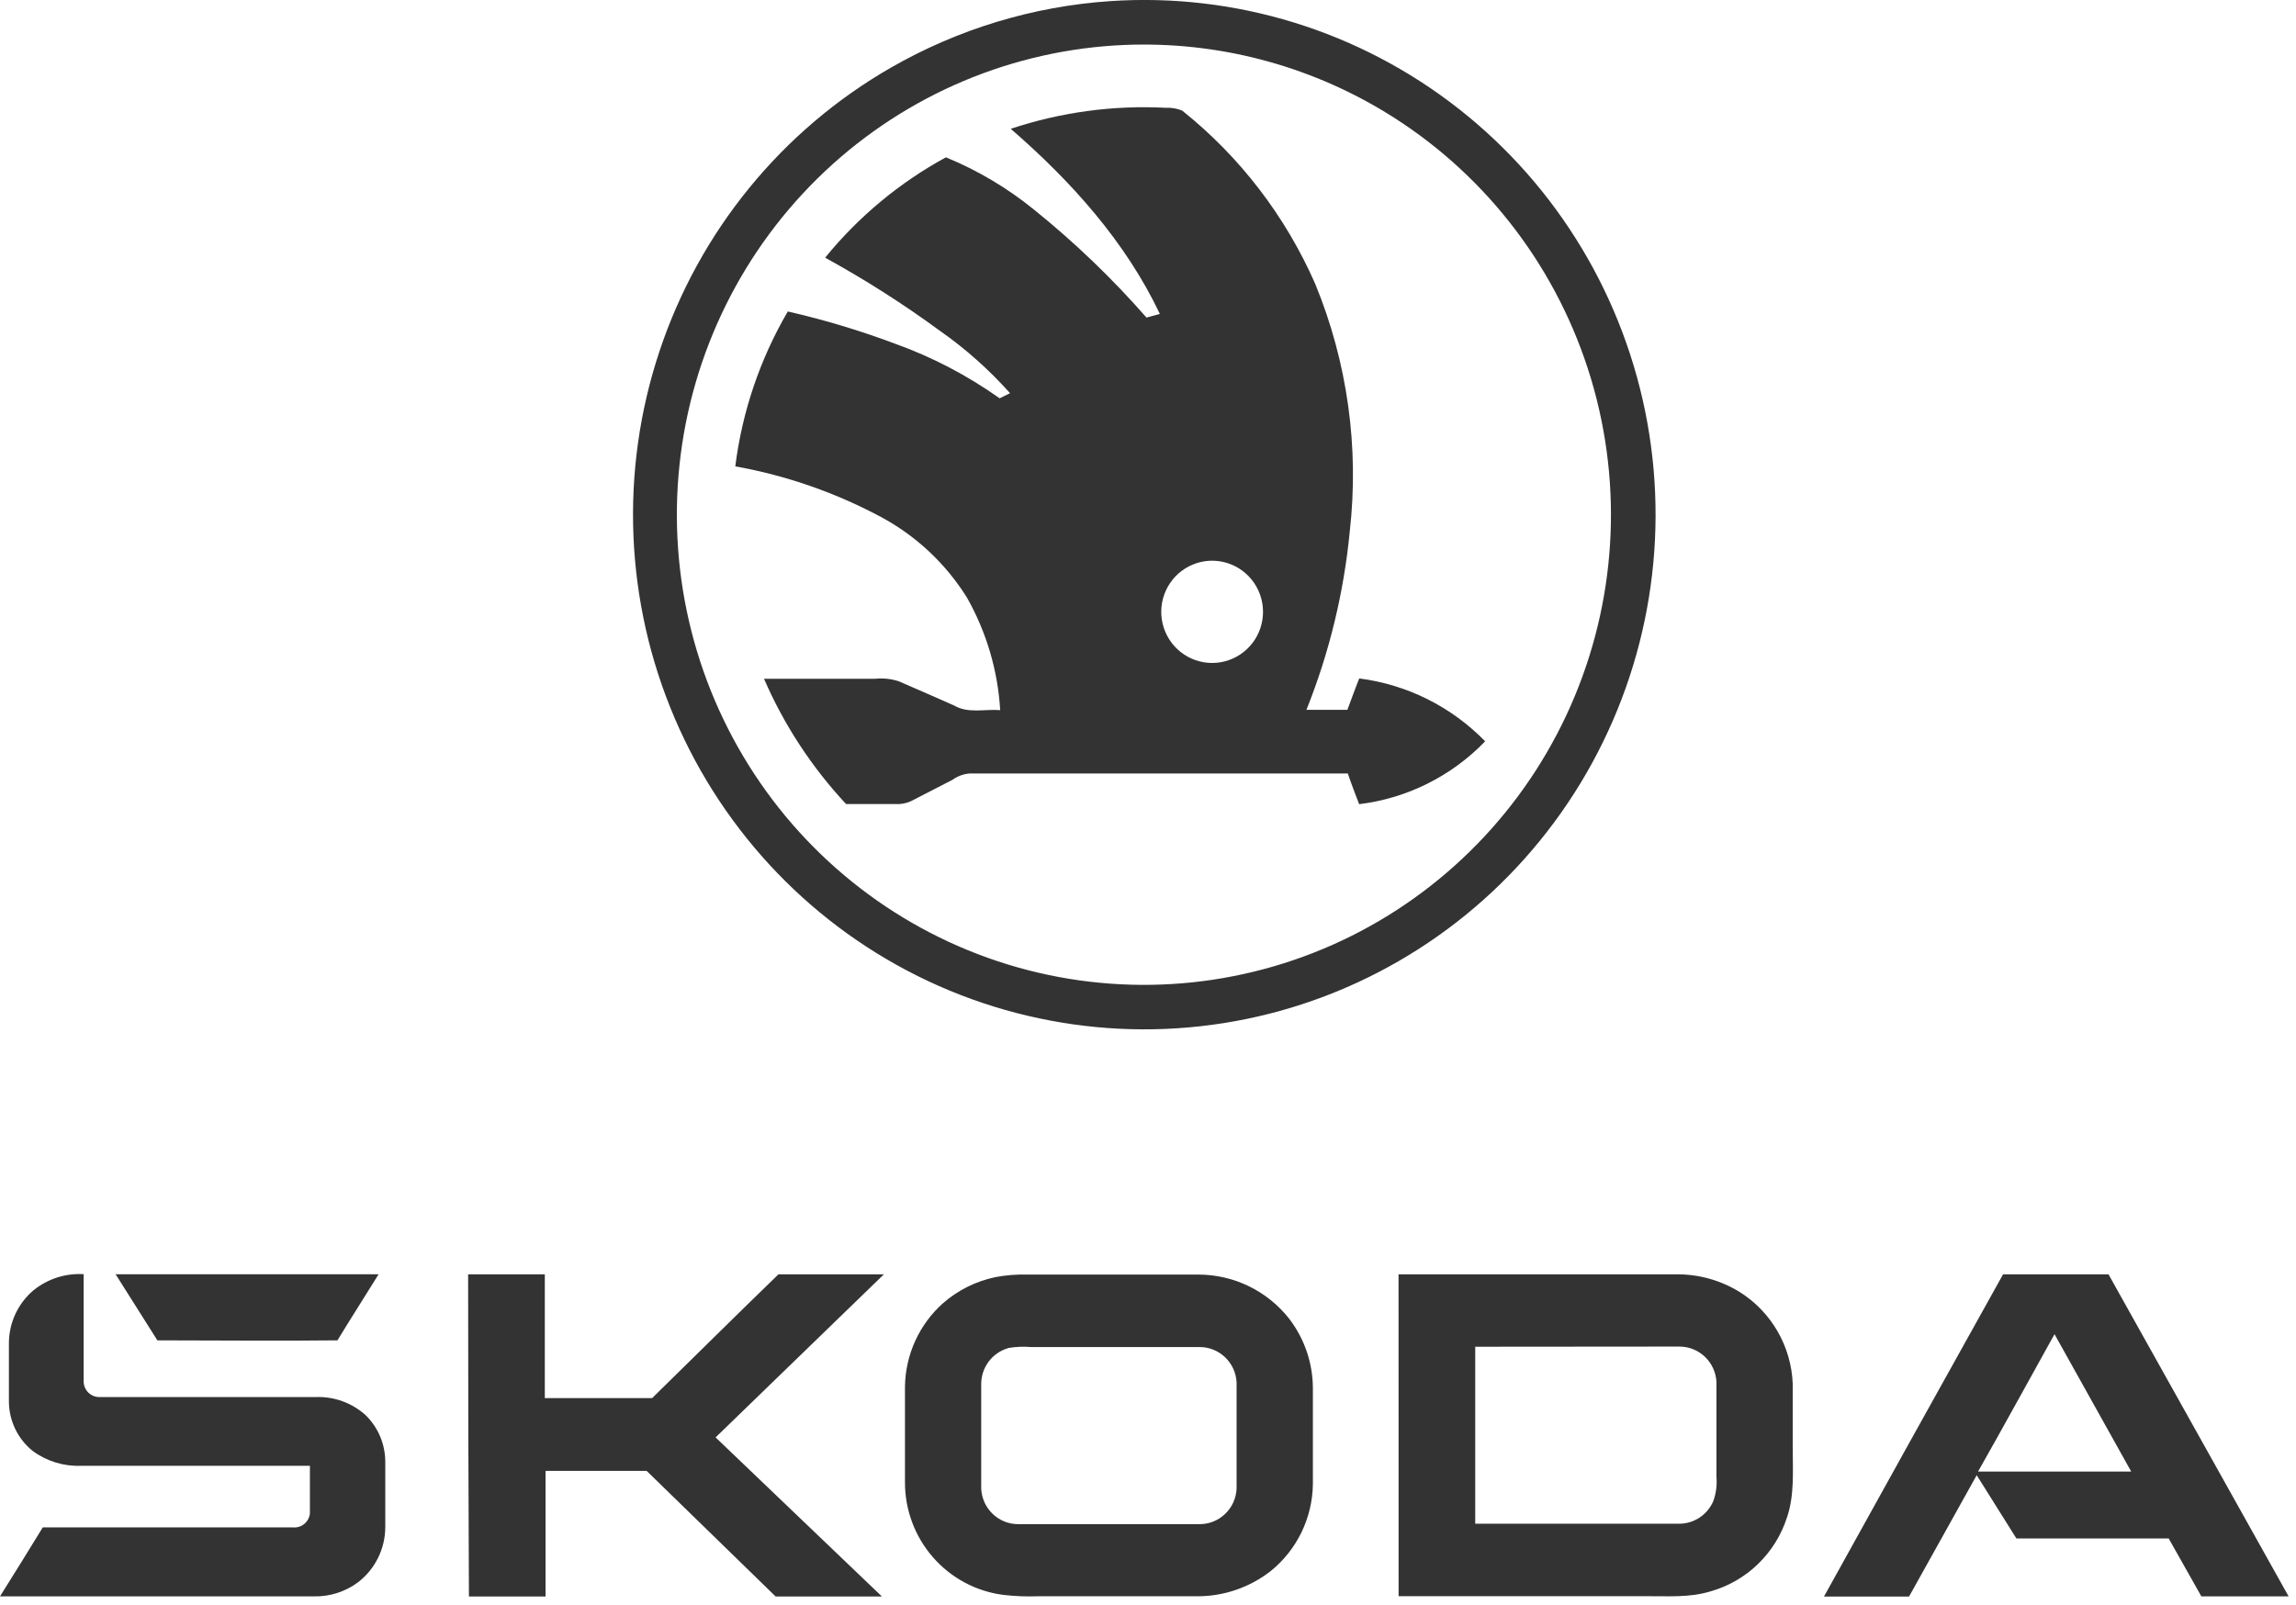
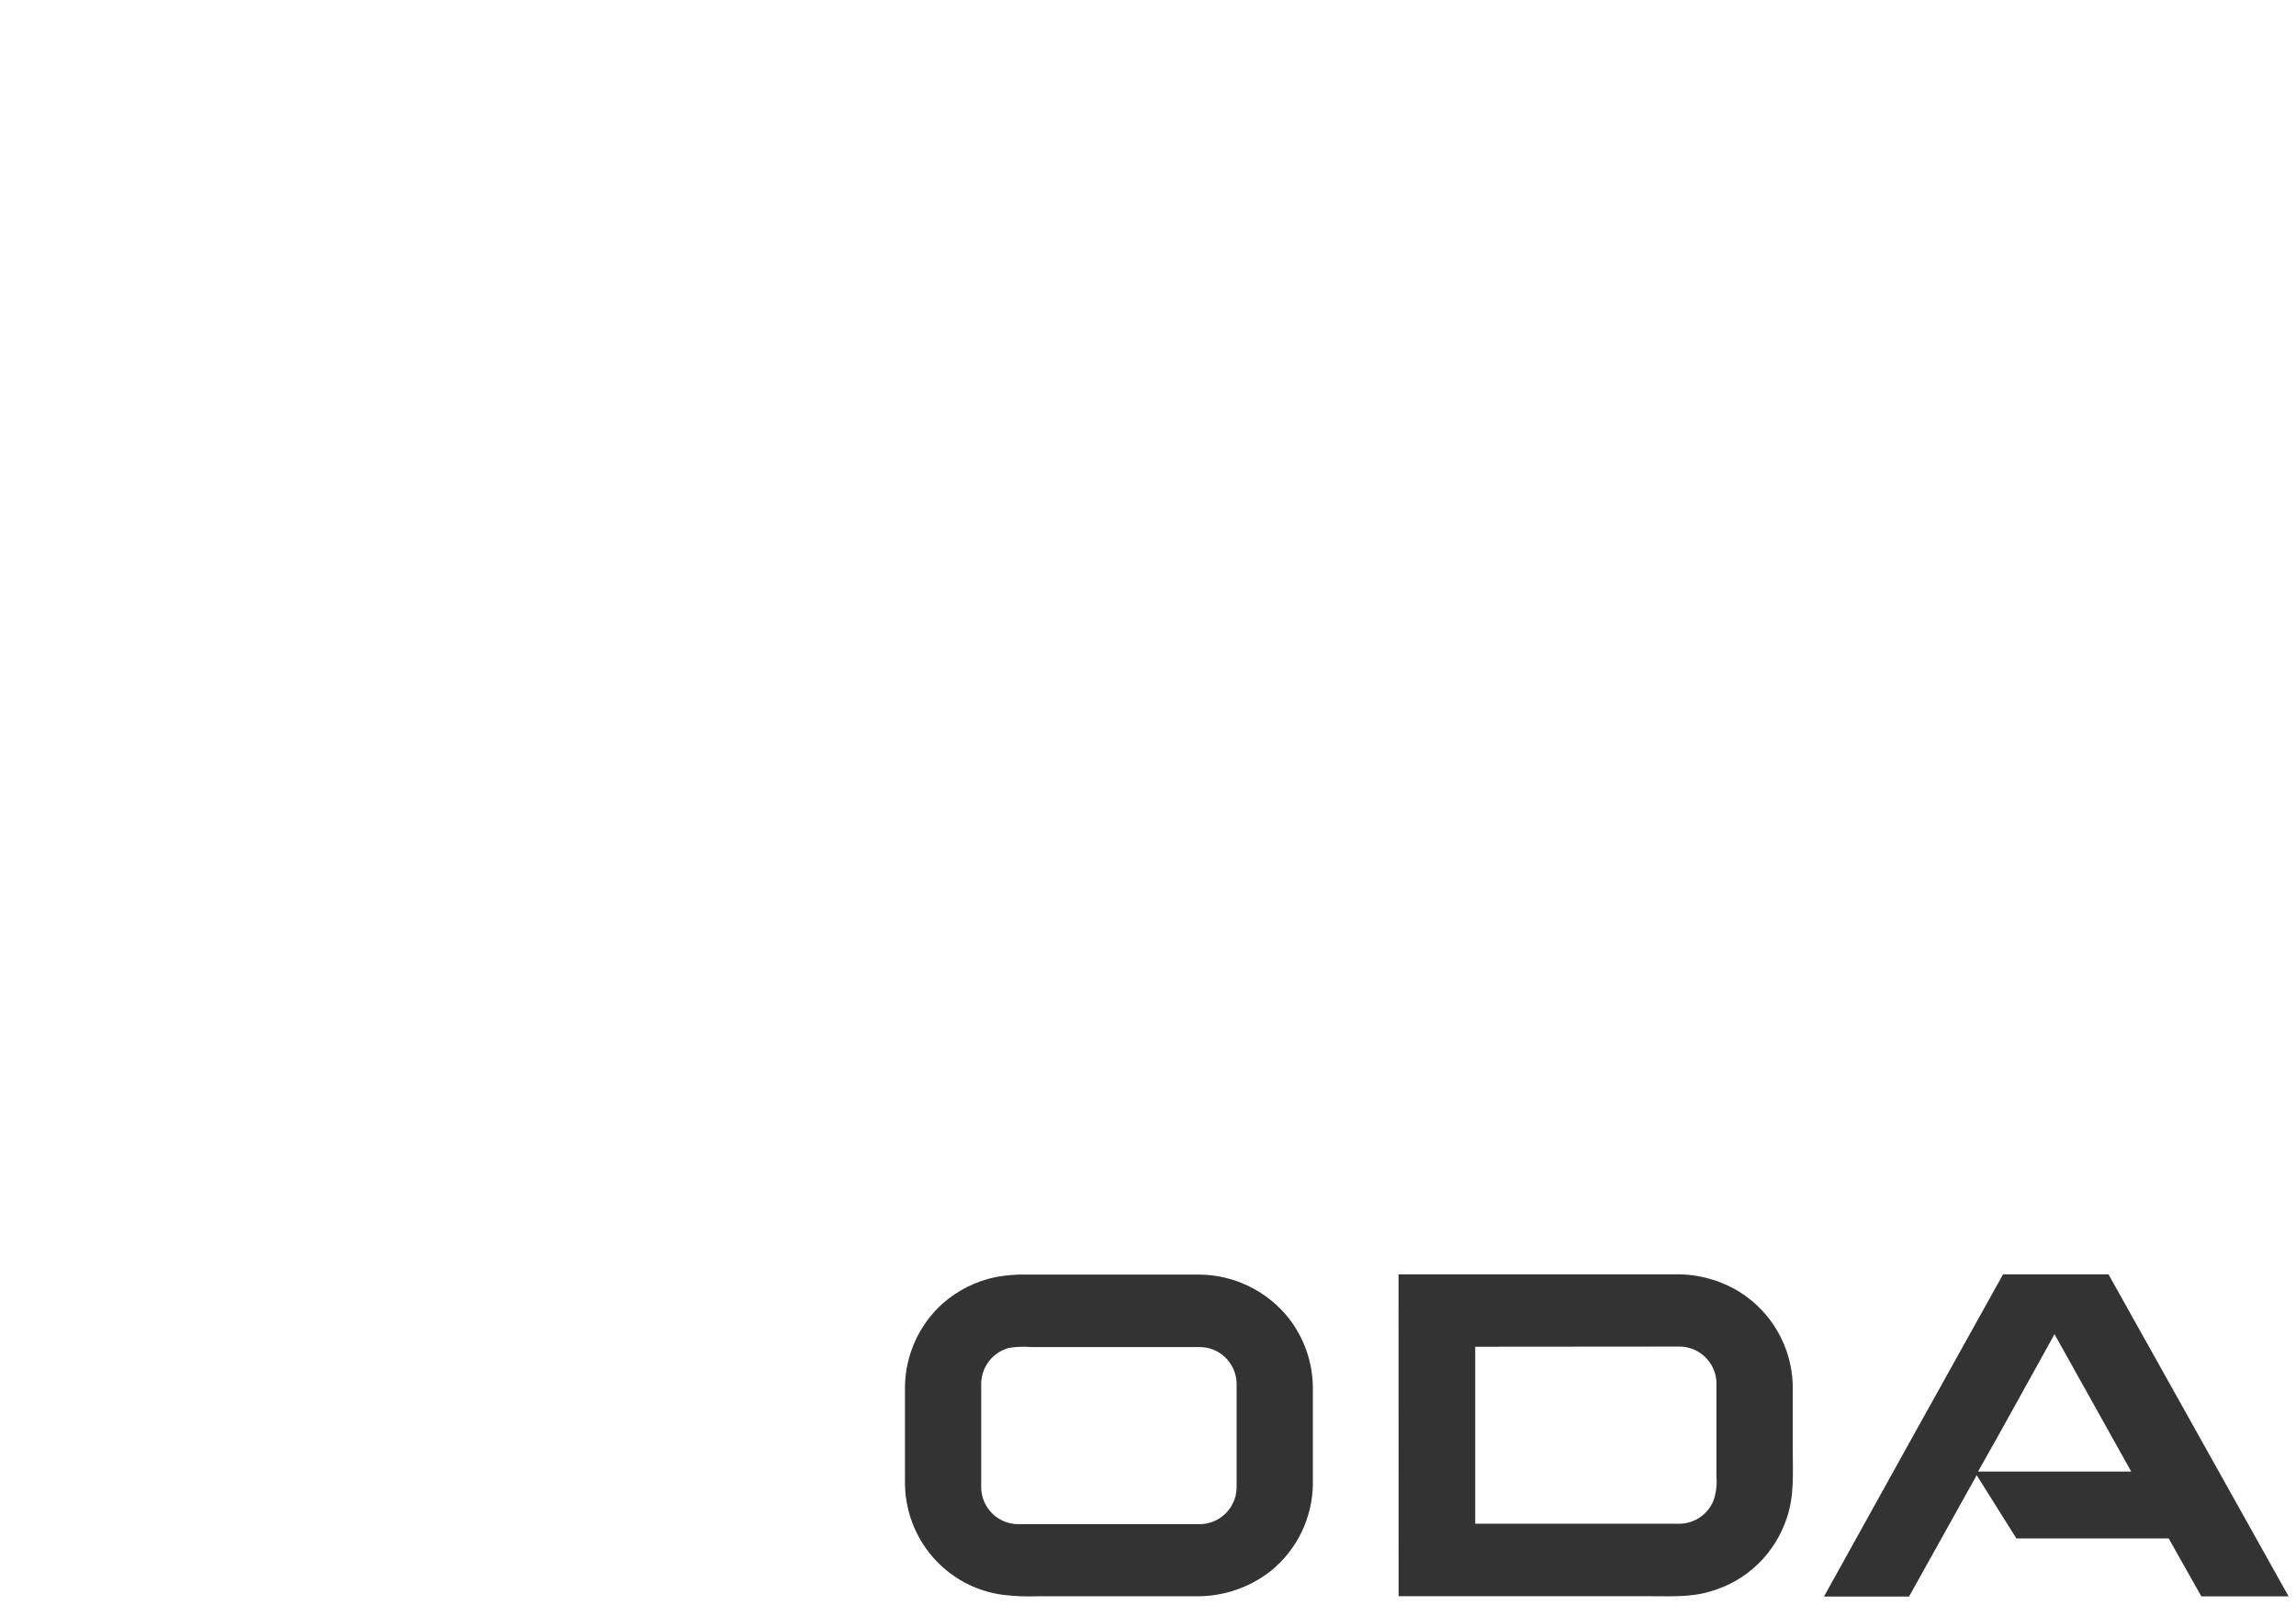
<svg xmlns="http://www.w3.org/2000/svg" width="216" height="151" viewBox="0 0 216 151" fill="none">
-   <path d="M104.438 0.106C116.23 -0.689 127.9 2.915 137.221 10.231C146.543 17.546 152.863 28.061 154.976 39.769C157.089 51.477 154.847 63.559 148.679 73.709C142.51 83.859 132.845 91.367 121.53 94.8C110.214 98.233 98.039 97.352 87.328 92.324C76.616 87.295 68.118 78.472 63.455 67.538C58.792 56.604 58.29 44.324 62.045 33.041C65.8 21.757 73.55 12.261 83.815 6.364C90.131 2.735 97.183 0.596 104.438 0.106ZM105.893 4.226C95.351 4.643 85.31 8.864 77.605 16.12C69.899 23.375 65.044 33.179 63.925 43.742C62.806 54.304 65.499 64.919 71.511 73.648C77.524 82.376 86.455 88.635 96.672 91.281C106.889 93.926 117.71 92.782 127.159 88.058C136.608 83.333 144.052 75.343 148.133 65.547C152.214 55.752 152.659 44.805 149.385 34.707C146.112 24.609 139.34 16.034 130.306 10.548C122.956 6.085 114.469 3.888 105.893 4.226Z" fill="#333333" />
-   <path d="M95.085 12.121C99.789 10.554 104.742 9.884 109.692 10.143C110.212 10.119 110.731 10.208 111.213 10.405C116.643 14.742 120.941 20.343 123.735 26.722C126.762 34.084 127.879 42.099 126.98 50.013C126.426 55.774 125.054 61.425 122.905 66.795H126.756C127.134 65.812 127.474 64.818 127.873 63.84C132.373 64.414 136.547 66.499 139.719 69.756C136.558 73.034 132.373 75.123 127.863 75.672C127.495 74.705 127.123 73.748 126.799 72.781H91.249C90.657 72.823 90.087 73.03 89.606 73.379C88.302 74.037 87.015 74.726 85.712 75.384C85.235 75.605 84.709 75.699 84.185 75.656H79.594C76.37 72.2 73.759 68.214 71.876 63.872H82.339C83.085 63.794 83.839 63.875 84.552 64.107C86.29 64.859 88.028 65.619 89.765 66.389C91.079 67.164 92.648 66.704 94.095 66.822C93.872 63.09 92.799 59.461 90.957 56.213C88.996 53.08 86.269 50.504 83.036 48.731C78.7 46.388 74.021 44.752 69.174 43.883C69.82 38.738 71.501 33.78 74.115 29.309C77.525 30.088 80.878 31.095 84.153 32.323C87.668 33.58 90.996 35.316 94.042 37.48L95.021 36.999C93.052 34.789 90.835 32.816 88.414 31.121C84.97 28.597 81.367 26.301 77.626 24.247C80.767 20.387 84.626 17.18 88.989 14.804C91.975 16.029 94.768 17.687 97.276 19.726C101.09 22.796 104.63 26.194 107.856 29.881L109.117 29.544C105.899 22.751 100.75 17.022 95.085 12.121ZM112.596 52.985C111.572 53.309 110.685 53.97 110.08 54.861C109.474 55.752 109.185 56.822 109.257 57.898C109.33 58.974 109.76 59.995 110.48 60.796C111.2 61.597 112.166 62.132 113.225 62.314C114.283 62.496 115.372 62.316 116.316 61.801C117.26 61.287 118.005 60.468 118.43 59.478C118.855 58.487 118.936 57.381 118.661 56.338C118.385 55.295 117.768 54.376 116.91 53.728C116.301 53.268 115.593 52.961 114.842 52.832C114.092 52.703 113.322 52.755 112.596 52.985Z" fill="#333333" />
-   <path d="M3.164 121.401C4.494 120.331 6.171 119.795 7.87 119.897V130.03C7.877 130.224 7.921 130.416 8.001 130.593C8.081 130.77 8.194 130.93 8.336 131.063C8.477 131.195 8.643 131.299 8.824 131.367C9.005 131.435 9.198 131.466 9.391 131.459H29.747C31.446 131.406 33.1 132.007 34.373 133.141C34.967 133.714 35.44 134.404 35.761 135.166C36.083 135.929 36.248 136.75 36.246 137.578V143.725C36.239 144.725 36.004 145.71 35.56 146.605C35.116 147.5 34.475 148.281 33.685 148.888C32.487 149.78 31.029 150.246 29.539 150.215H0C1.345 148.066 2.705 145.884 4.023 143.725H27.554C27.938 143.762 28.321 143.647 28.62 143.402C28.92 143.158 29.112 142.805 29.155 142.419C29.155 142.376 29.155 142.328 29.155 142.285V137.928H7.636C5.997 137.996 4.384 137.499 3.063 136.52C2.374 135.965 1.817 135.262 1.433 134.462C1.048 133.663 0.845 132.788 0.838 131.9V126.344C0.847 125.4 1.059 124.469 1.461 123.615C1.863 122.762 2.444 122.006 3.164 121.401Z" fill="#333333" />
-   <path d="M10.878 119.908H35.615C34.334 121.987 33.011 124.04 31.746 126.124C26.101 126.189 20.45 126.124 14.805 126.124L10.878 119.908Z" fill="#333333" />
-   <path d="M44.04 119.912H51.254V131.56H61.349C65.309 127.686 69.246 123.77 73.232 119.912H83.152L67.32 135.256C72.539 140.242 77.754 145.231 82.965 150.224H72.966L60.832 138.405H51.323V150.224H44.115C44.065 140.117 44.04 130.013 44.04 119.912Z" fill="#333333" />
  <path d="M93.658 120.173C94.624 119.989 95.606 119.91 96.588 119.937H112.814C114.428 119.946 116.02 120.317 117.474 121.023C118.929 121.728 120.209 122.75 121.223 124.015C122.703 125.906 123.509 128.242 123.512 130.65V139.665C123.489 141.238 123.121 142.786 122.434 144.199C121.746 145.612 120.757 146.854 119.537 147.837C117.553 149.385 115.111 150.219 112.6 150.206H97.607C96.538 150.244 95.468 150.201 94.405 150.077C91.835 149.752 89.473 148.491 87.765 146.53C86.057 144.57 85.122 142.047 85.137 139.439V130.429C85.165 128.956 85.494 127.504 86.106 126.166C86.718 124.827 87.597 123.63 88.691 122.65C90.107 121.407 91.818 120.554 93.658 120.173ZM94.832 126.862C94.103 127.073 93.463 127.518 93.007 128.129C92.552 128.74 92.306 129.483 92.308 130.247V140.052C92.343 140.957 92.725 141.814 93.373 142.442C94.022 143.07 94.887 143.421 95.787 143.42H112.862C113.757 143.42 114.618 143.072 115.265 142.448C115.912 141.825 116.296 140.974 116.335 140.073V130.086C116.292 129.185 115.904 128.336 115.254 127.715C114.604 127.095 113.742 126.751 112.846 126.755H97.02C96.291 126.694 95.558 126.725 94.837 126.846L94.832 126.862Z" fill="#333333" />
  <path d="M131.57 119.912H157.716C159.819 119.895 161.884 120.474 163.676 121.583C165.142 122.505 166.362 123.773 167.229 125.278C168.097 126.783 168.586 128.478 168.654 130.217V136.353C168.654 138.405 168.825 140.694 168.121 142.762C167.586 144.436 166.647 145.951 165.388 147.17C164.129 148.389 162.589 149.274 160.907 149.747C158.943 150.354 156.867 150.182 154.84 150.198H131.576C131.572 140.112 131.57 130.017 131.57 119.912ZM138.784 126.725V143.38H157.924C158.619 143.389 159.3 143.189 159.882 142.806C160.463 142.423 160.918 141.875 161.19 141.231C161.445 140.507 161.543 139.735 161.478 138.969V130.029C161.428 129.125 161.034 128.274 160.377 127.656C159.719 127.037 158.85 126.698 157.951 126.709L138.784 126.725Z" fill="#333333" />
  <path d="M188.442 119.912H198.361C204.007 130.002 209.654 140.102 215.303 150.214H207.096C206.061 148.398 205.058 146.582 204.023 144.766H189.696L185.961 138.813L179.595 150.235H171.592C177.194 140.12 182.811 130.013 188.442 119.912ZM186.089 138.469H200.496C198.1 134.171 195.693 129.873 193.282 125.543C190.891 129.835 188.533 134.166 186.089 138.469Z" fill="#333333" />
</svg>